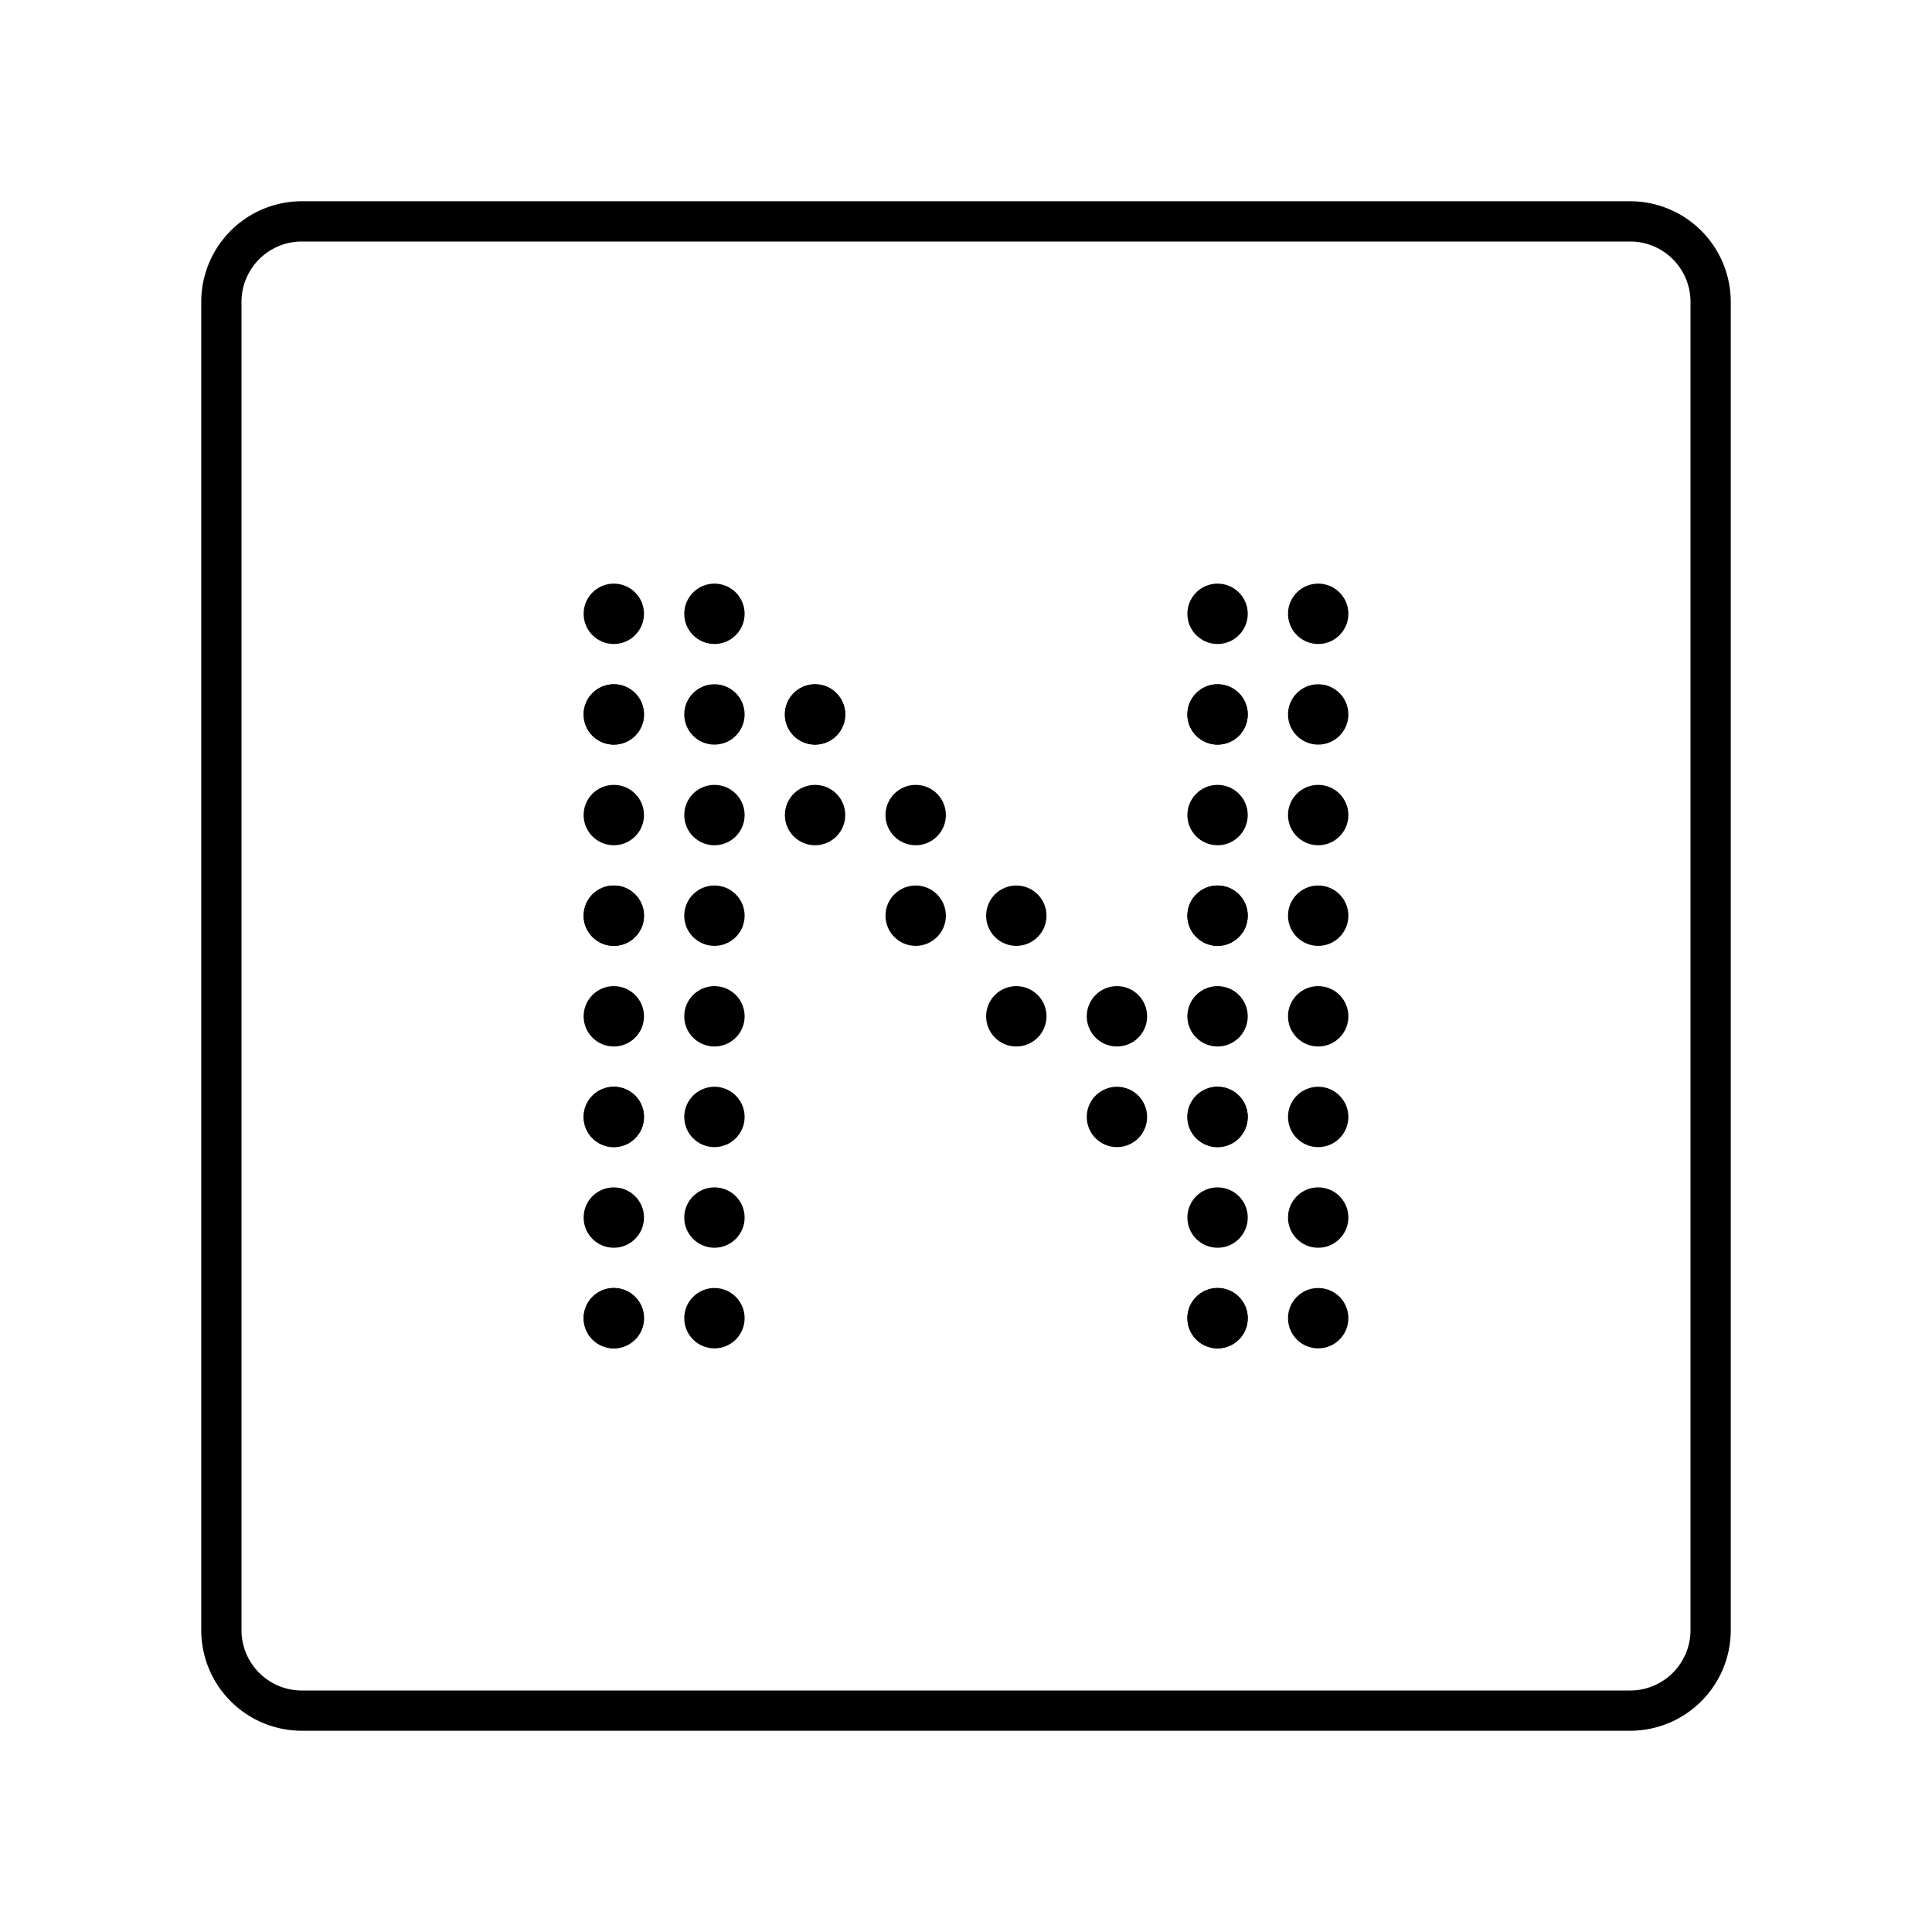
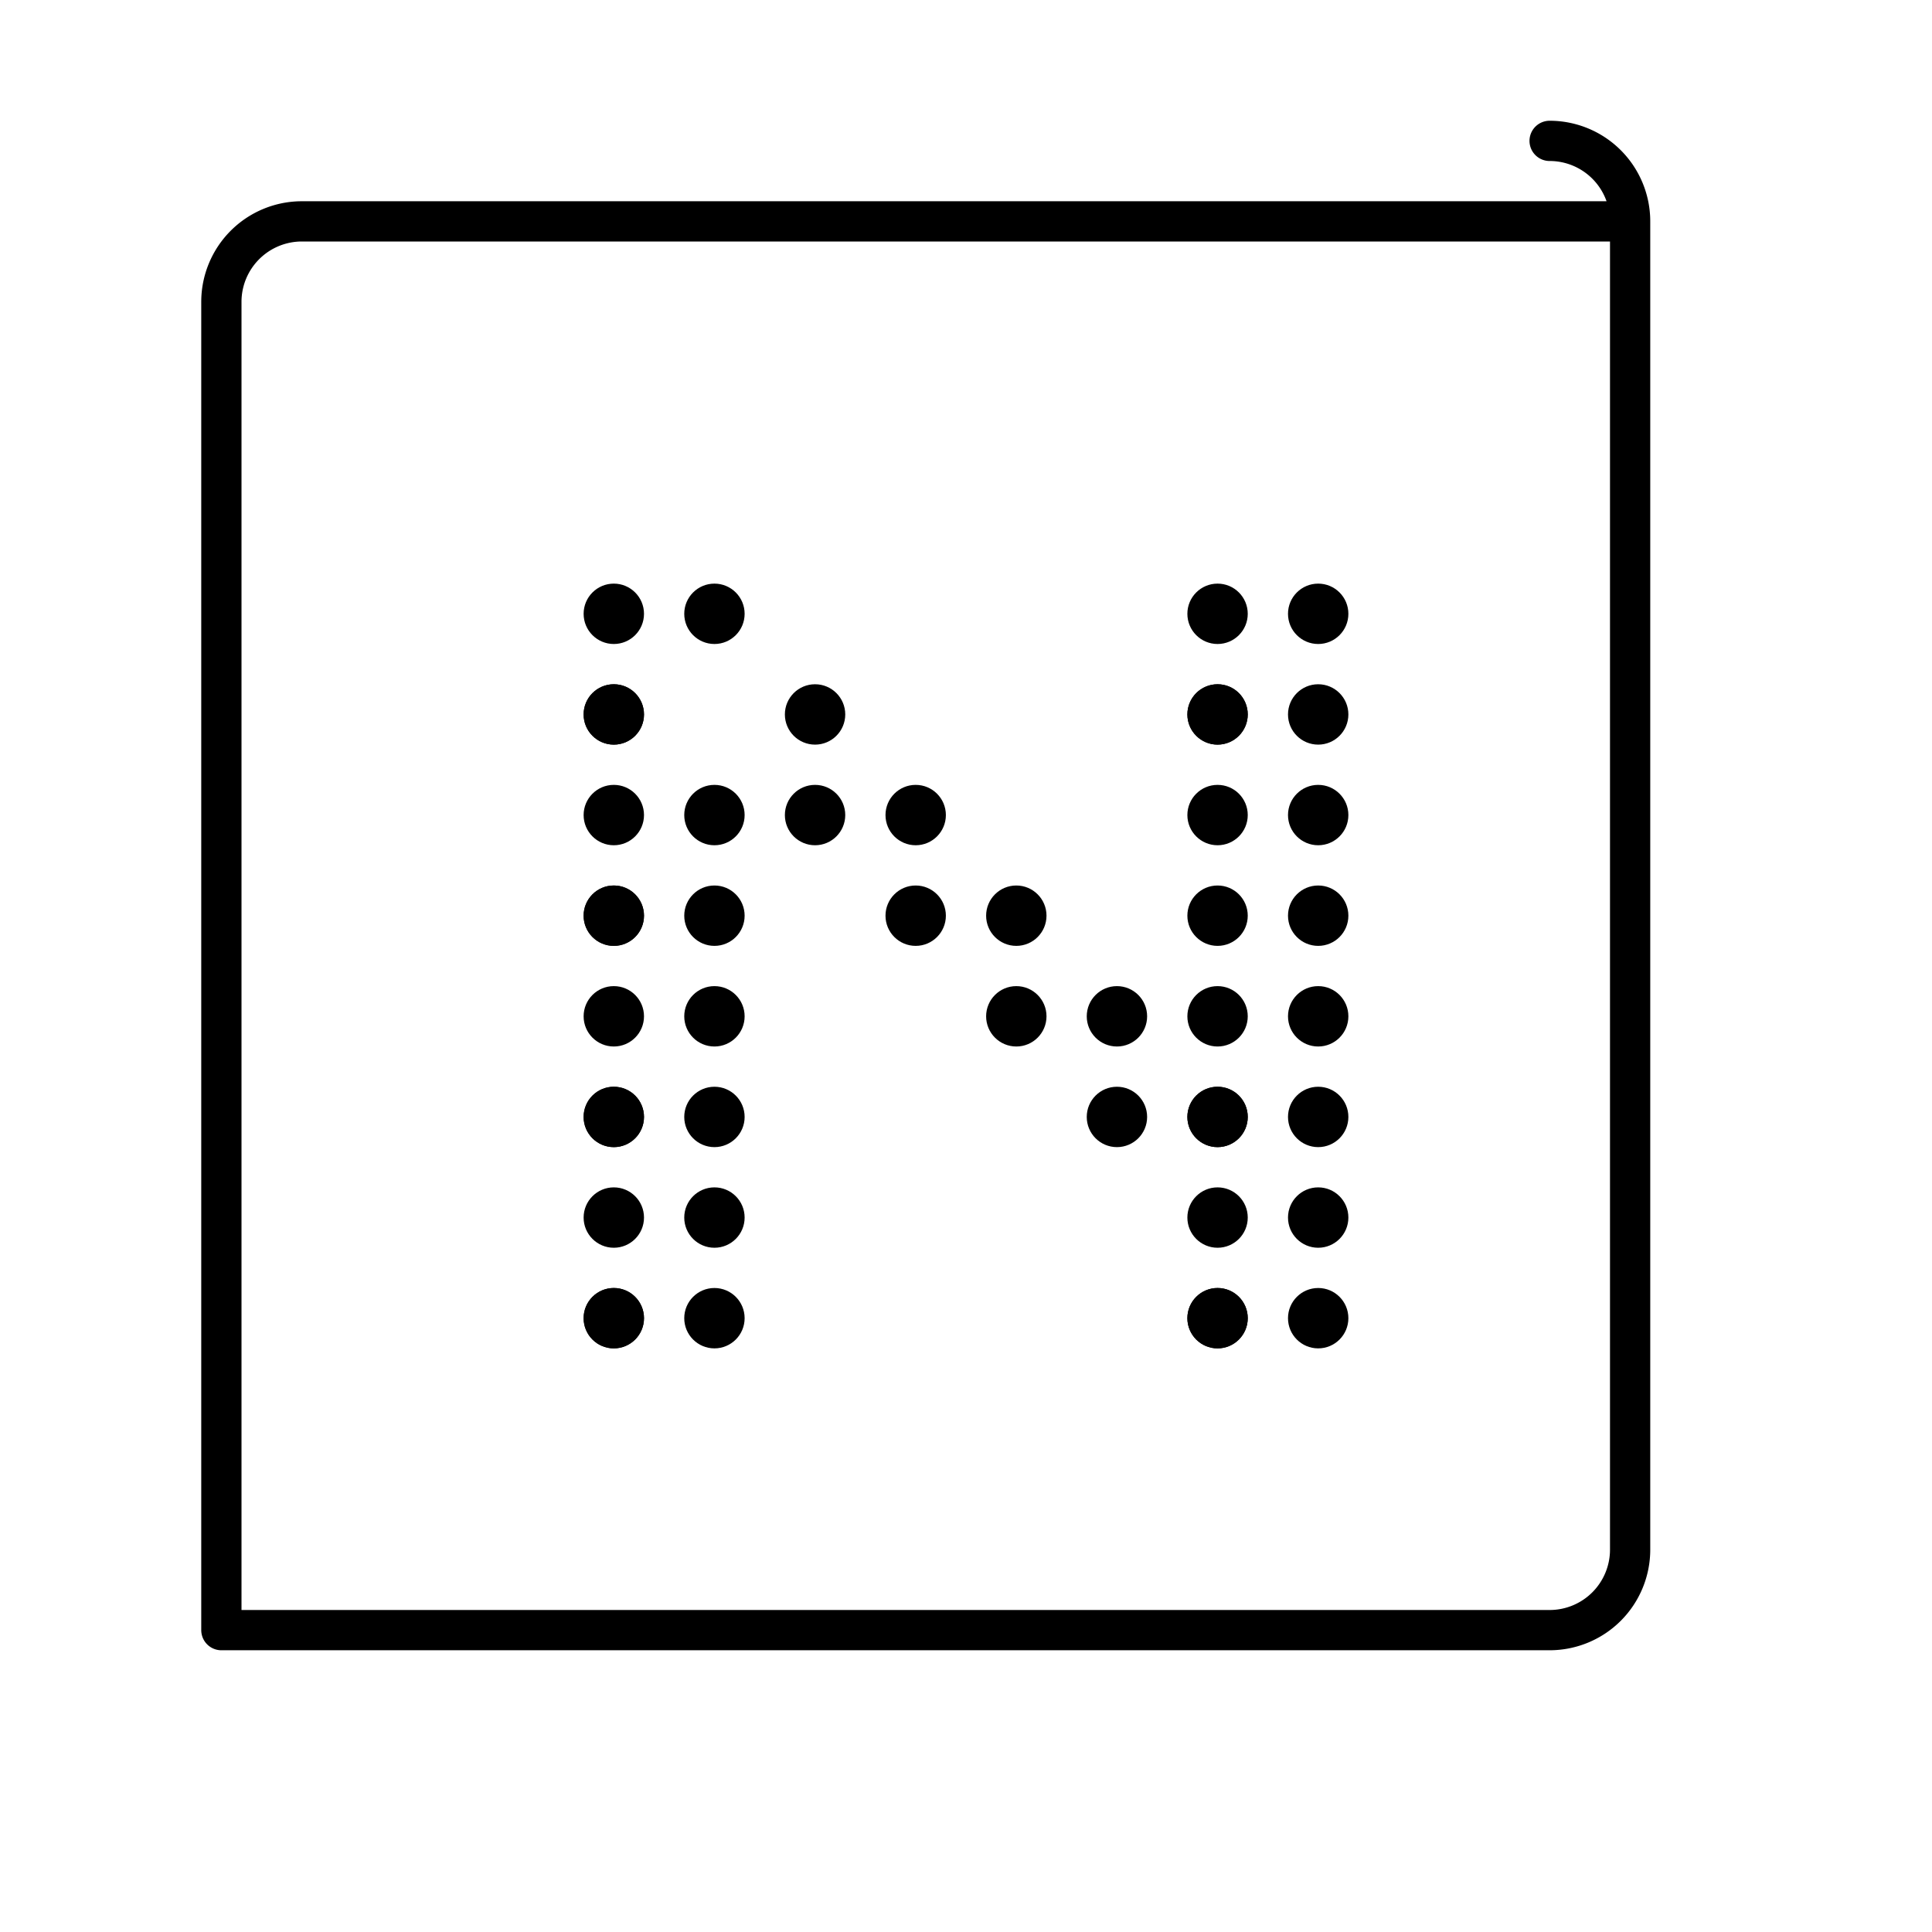
<svg xmlns="http://www.w3.org/2000/svg" width="800" height="800" viewBox="0 0 48 48">
-   <path fill="none" stroke="currentColor" stroke-linecap="round" stroke-linejoin="round" d="M40.5 5.5h-33a2 2 0 0 0-2 2v33a2 2 0 0 0 2 2h33a2 2 0 0 0 2-2v-33a2 2 0 0 0-2-2" />
+   <path fill="none" stroke="currentColor" stroke-linecap="round" stroke-linejoin="round" d="M40.5 5.5h-33a2 2 0 0 0-2 2v33h33a2 2 0 0 0 2-2v-33a2 2 0 0 0-2-2" />
  <circle cx="15.25" cy="32.75" r=".75" fill="currentColor" />
  <circle cx="15.25" cy="32.75" r=".75" fill="currentColor" />
  <circle cx="17.75" cy="32.75" r=".75" fill="currentColor" />
  <circle cx="15.25" cy="30.25" r=".75" fill="currentColor" />
  <circle cx="17.75" cy="30.25" r=".75" fill="currentColor" />
  <circle cx="15.25" cy="27.75" r=".75" fill="currentColor" />
  <circle cx="15.25" cy="27.75" r=".75" fill="currentColor" />
  <circle cx="17.75" cy="27.75" r=".75" fill="currentColor" />
  <circle cx="15.25" cy="25.25" r=".75" fill="currentColor" />
  <circle cx="17.75" cy="25.25" r=".75" fill="currentColor" />
  <circle cx="15.25" cy="22.75" r=".75" fill="currentColor" />
  <circle cx="15.25" cy="22.75" r=".75" fill="currentColor" />
  <circle cx="17.75" cy="22.75" r=".75" fill="currentColor" />
  <circle cx="15.25" cy="20.25" r=".75" fill="currentColor" />
  <circle cx="17.75" cy="20.25" r=".75" fill="currentColor" />
  <circle cx="15.25" cy="17.75" r=".75" fill="currentColor" />
  <circle cx="15.25" cy="17.75" r=".75" fill="currentColor" />
-   <circle cx="17.75" cy="17.75" r=".75" fill="currentColor" />
  <circle cx="20.25" cy="20.25" r=".75" fill="currentColor" />
  <circle cx="22.75" cy="20.25" r=".75" fill="currentColor" />
-   <circle cx="20.25" cy="17.75" r=".75" fill="currentColor" />
  <circle cx="20.25" cy="17.75" r=".75" fill="currentColor" />
  <circle cx="22.75" cy="22.75" r=".75" fill="currentColor" />
  <circle cx="25.25" cy="22.75" r=".75" fill="currentColor" />
  <circle cx="25.25" cy="25.25" r=".75" fill="currentColor" />
  <circle cx="27.75" cy="25.25" r=".75" fill="currentColor" />
  <circle cx="27.75" cy="27.75" r=".75" fill="currentColor" />
  <circle cx="15.25" cy="15.25" r=".75" fill="currentColor" />
  <circle cx="17.75" cy="15.25" r=".75" fill="currentColor" />
  <circle cx="30.25" cy="32.75" r=".75" fill="currentColor" />
  <circle cx="30.25" cy="32.75" r=".75" fill="currentColor" />
  <circle cx="32.75" cy="32.75" r=".75" fill="currentColor" />
  <circle cx="30.25" cy="30.25" r=".75" fill="currentColor" />
  <circle cx="32.75" cy="30.25" r=".75" fill="currentColor" />
  <circle cx="30.25" cy="27.75" r=".75" fill="currentColor" />
  <circle cx="30.25" cy="27.75" r=".75" fill="currentColor" />
  <circle cx="32.75" cy="27.75" r=".75" fill="currentColor" />
  <circle cx="30.25" cy="25.25" r=".75" fill="currentColor" />
  <circle cx="32.75" cy="25.25" r=".75" fill="currentColor" />
  <circle cx="30.25" cy="22.75" r=".75" fill="currentColor" />
-   <circle cx="30.25" cy="22.75" r=".75" fill="currentColor" />
  <circle cx="32.75" cy="22.75" r=".75" fill="currentColor" />
  <circle cx="30.25" cy="20.25" r=".75" fill="currentColor" />
  <circle cx="32.75" cy="20.25" r=".75" fill="currentColor" />
  <circle cx="30.25" cy="17.75" r=".75" fill="currentColor" />
  <circle cx="30.25" cy="17.75" r=".75" fill="currentColor" />
  <circle cx="32.75" cy="17.75" r=".75" fill="currentColor" />
  <circle cx="30.25" cy="15.25" r=".75" fill="currentColor" />
  <circle cx="32.75" cy="15.25" r=".75" fill="currentColor" />
</svg>